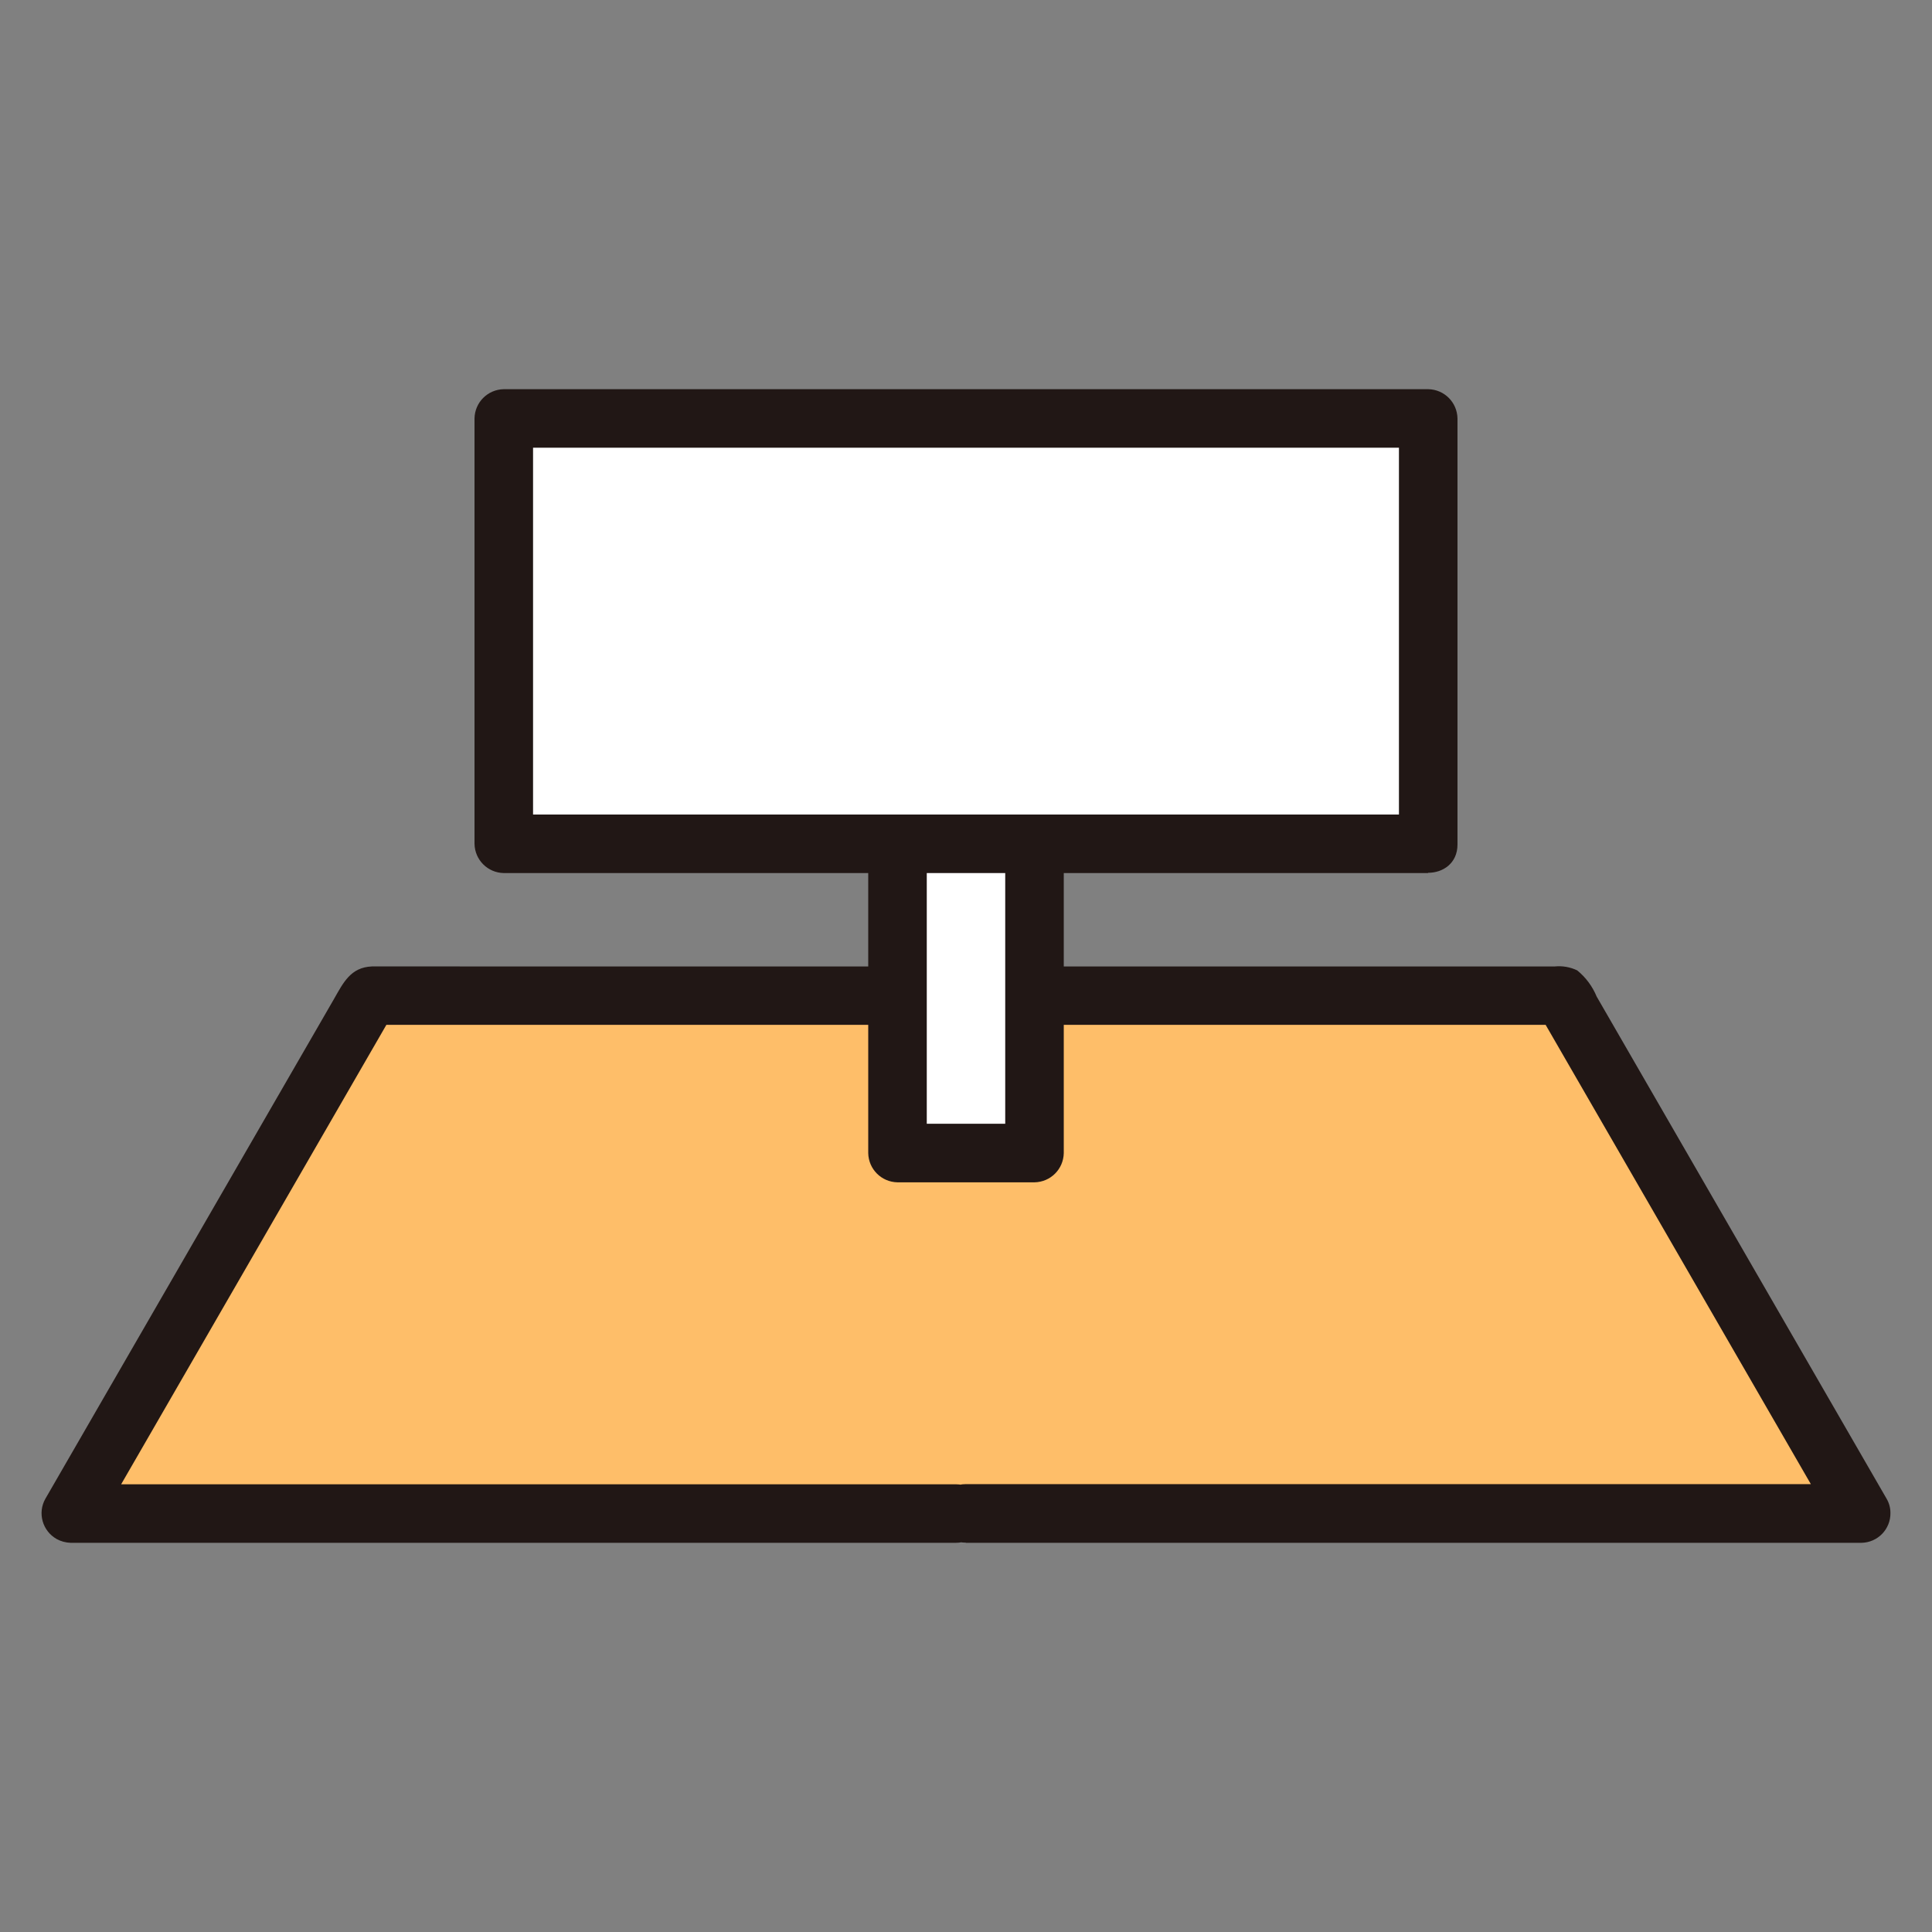
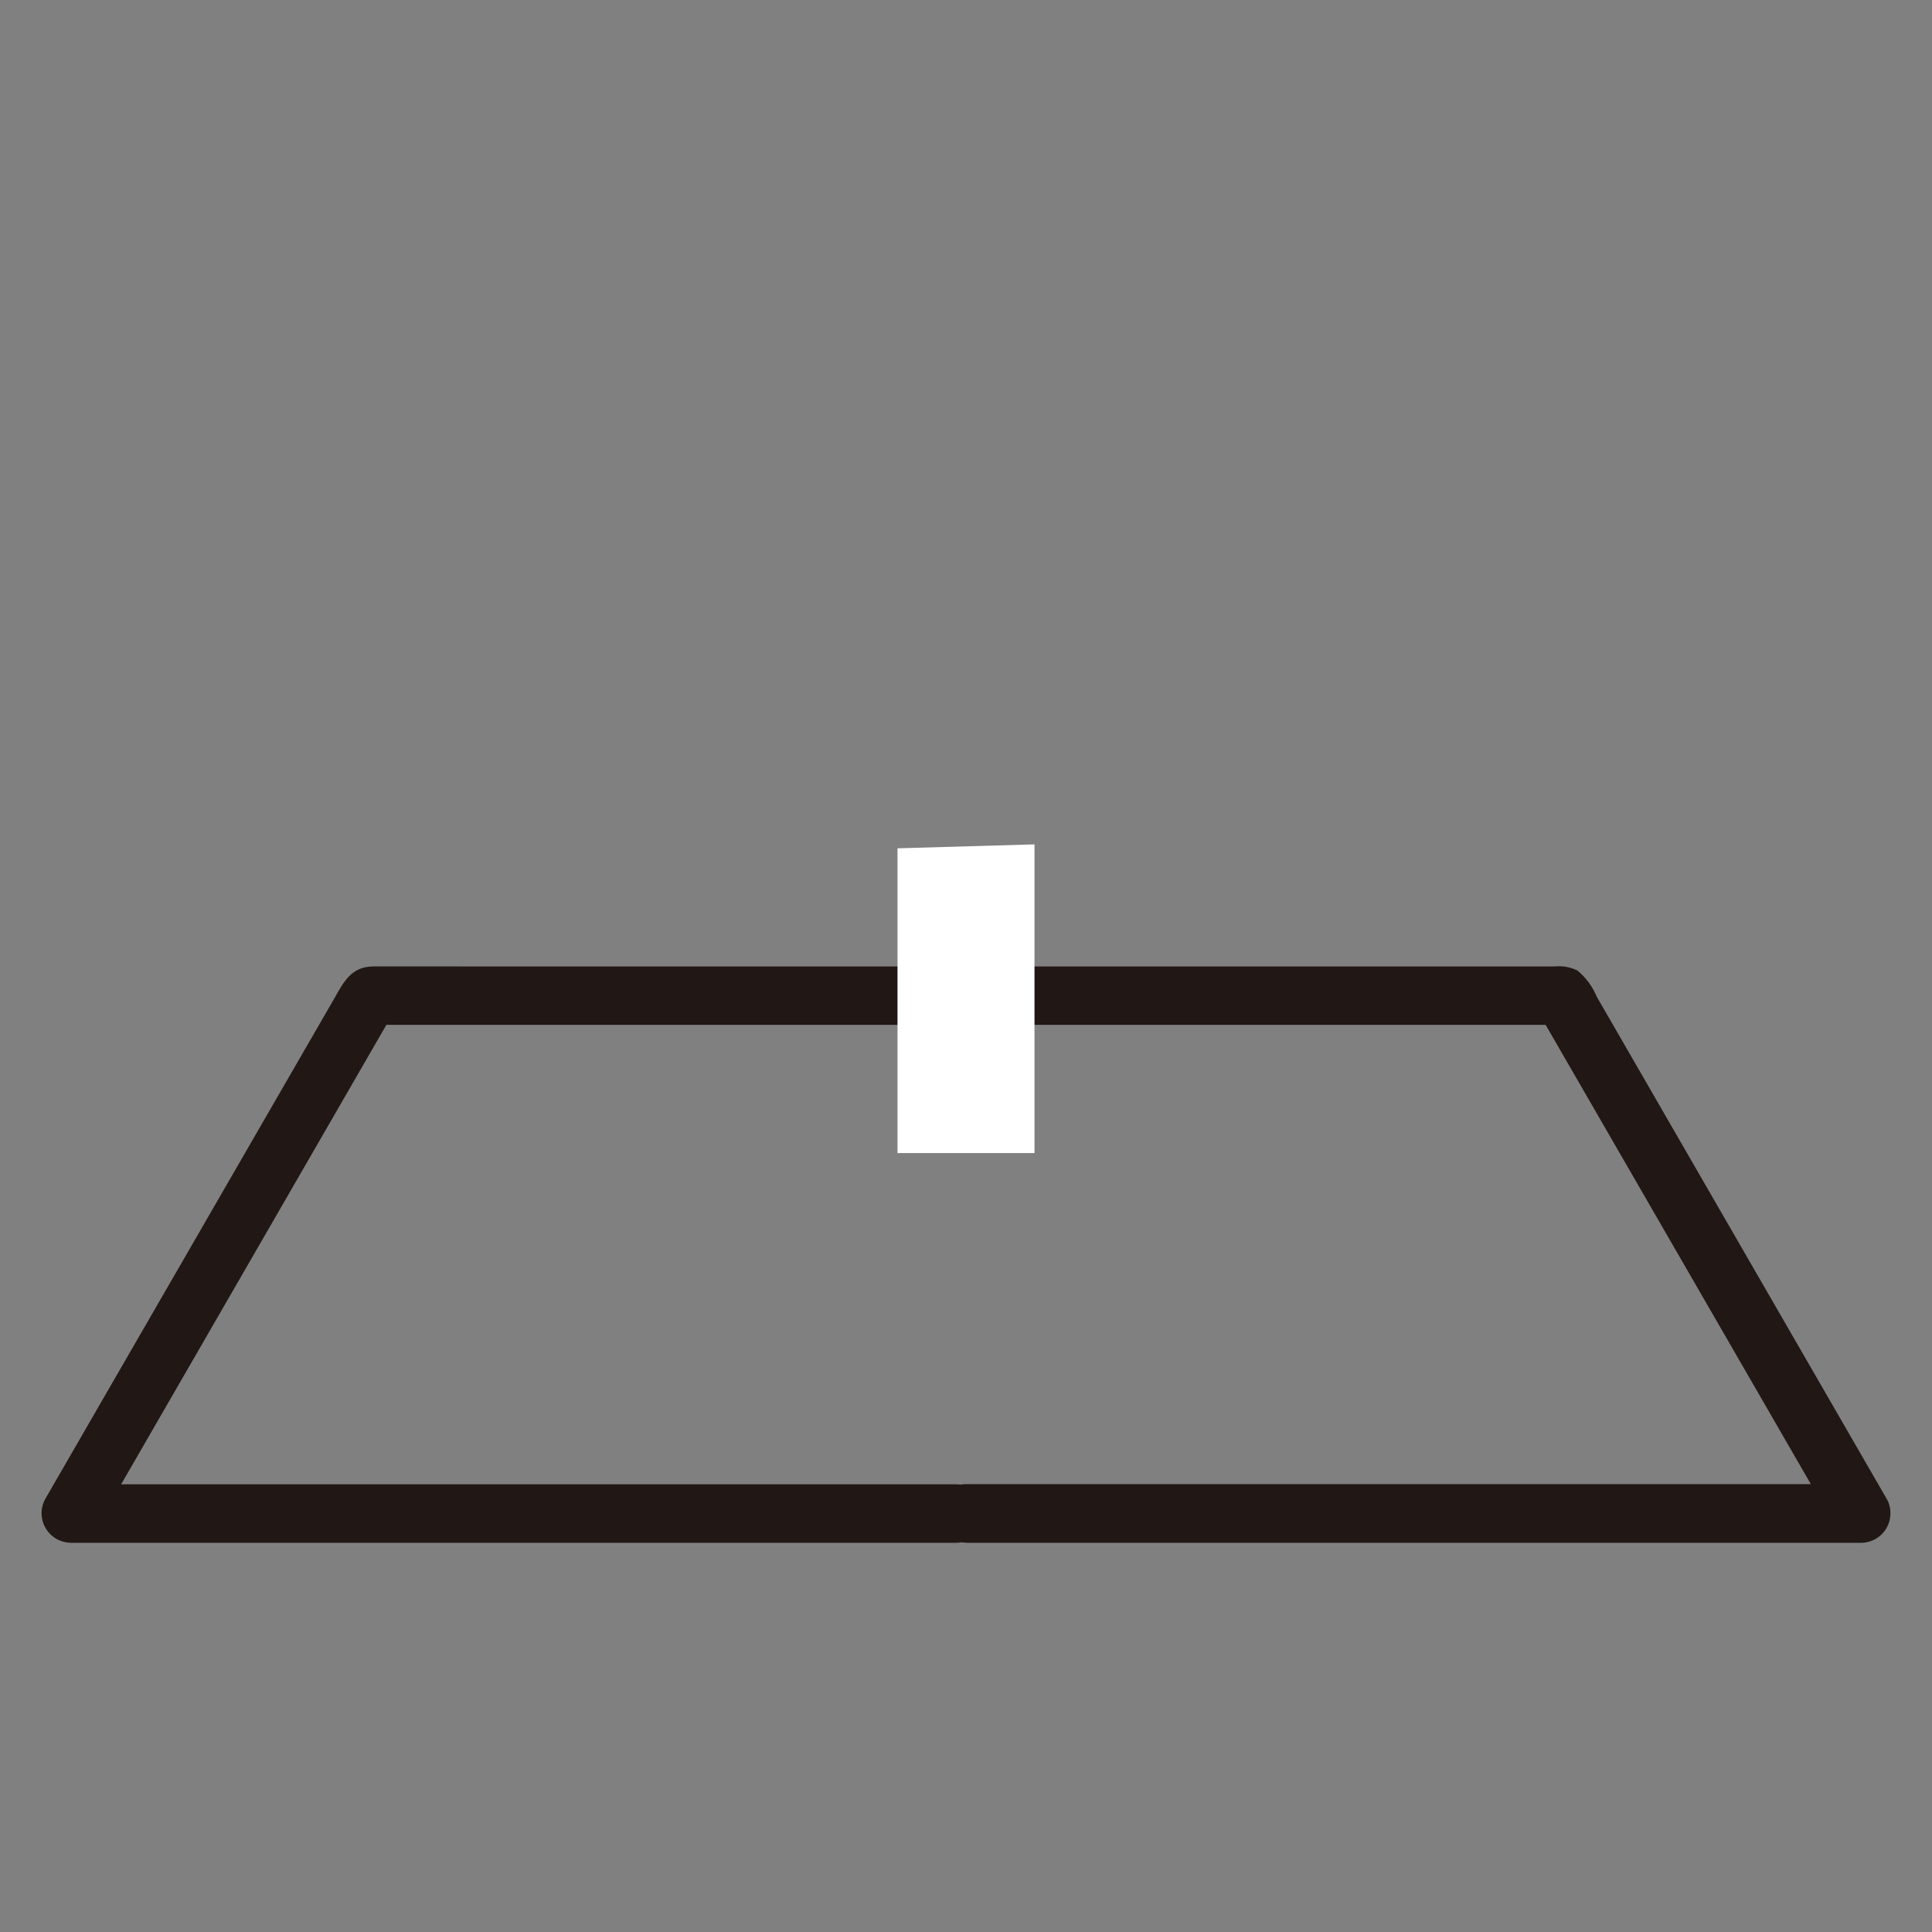
<svg xmlns="http://www.w3.org/2000/svg" id="_レイヤー_2" data-name="レイヤー 2" viewBox="0 0 132 132">
  <rect x="0" y="0" width="132" height="132" fill="#808080" stroke="none" />
  <defs>
    <style>
      .cls-1 {
        fill: none;
      }

      .cls-2 {
        fill: #fff;
      }

      .cls-3 {
        fill: #febe69;
      }

      .cls-4 {
        fill: #211715;
      }
    </style>
  </defs>
  <g id="_レイヤー_1-2" data-name="レイヤー 1">
    <g>
-       <rect class="cls-1" width="132" height="132" />
      <g>
-         <path class="cls-2" d="m97.58,29.96v-1.37h-63.16v29.06h63.16v-27.69Z" />
-         <path class="cls-3" d="m66,103.41c-.3,0,47.42,0,61.18,0-6.81-11.79-13.62-23.59-20.43-35.38H25.25L4.82,103.41h60.46" />
        <path class="cls-4" d="m66,101.41h0v4h61.18c1.11-.02,2-.93,1.98-2.05,0-.34-.09-.67-.26-.96-5.3-9.17-10.6-18.35-15.89-27.52-1.31-2.26-2.61-4.53-3.92-6.79-.29-.7-.74-1.31-1.33-1.79-.48-.23-1.01-.32-1.53-.27H26.06c-.22,0-.43,0-.65,0-1.45.06-1.95,1.1-2.6,2.24l-15.79,27.34-3.92,6.79c-.55.97-.2,2.2.77,2.75.29.16.62.25.96.26h60.46v-4h0c-2.57,0-2.57,4,0,4h0c2.57,0,2.58-4,0-4H4.82l1.72,3.01,20.43-35.39-1.72.99h81.5l-1.72-.99c6.81,11.8,13.62,23.59,20.43,35.38l1.72-3.01h-61.18c-2.57,0-2.58,4,0,4h0c2.57,0,2.58-4,0-4h0Z" />
        <path class="cls-2" d="m61.32,57.96v20.82h9.36v-21.09" />
-         <path class="cls-4" d="m99.58,29.96v-1.37c-.02-1.1-.9-1.98-2-2h-63.16c-1.1.02-1.98.9-2,2v29.06c.02,1.1.9,1.98,2,2h63.16l-2-2v.05h4v-27.74c0-2.57-4-2.57-4,0v27.74c0,2.57,4,2.58,4,0v-.05c-.02-1.1-.9-1.98-2-2h-63.16l2,2v-29.06l-2,2h63.16l-2-2v1.37c0,2.57,4,2.58,4,0Z" />
-         <path class="cls-4" d="m59.32,57.96v20.82c.02,1.1.9,1.98,2,2h9.36c1.1-.02,1.98-.9,2-2v-21.09c0-2.57-4-2.57-4,0v21.09l2-2h-9.36l2,2v-20.82c0-2.57-4-2.58-4,0Z" />
      </g>
    </g>
  </g>
</svg>